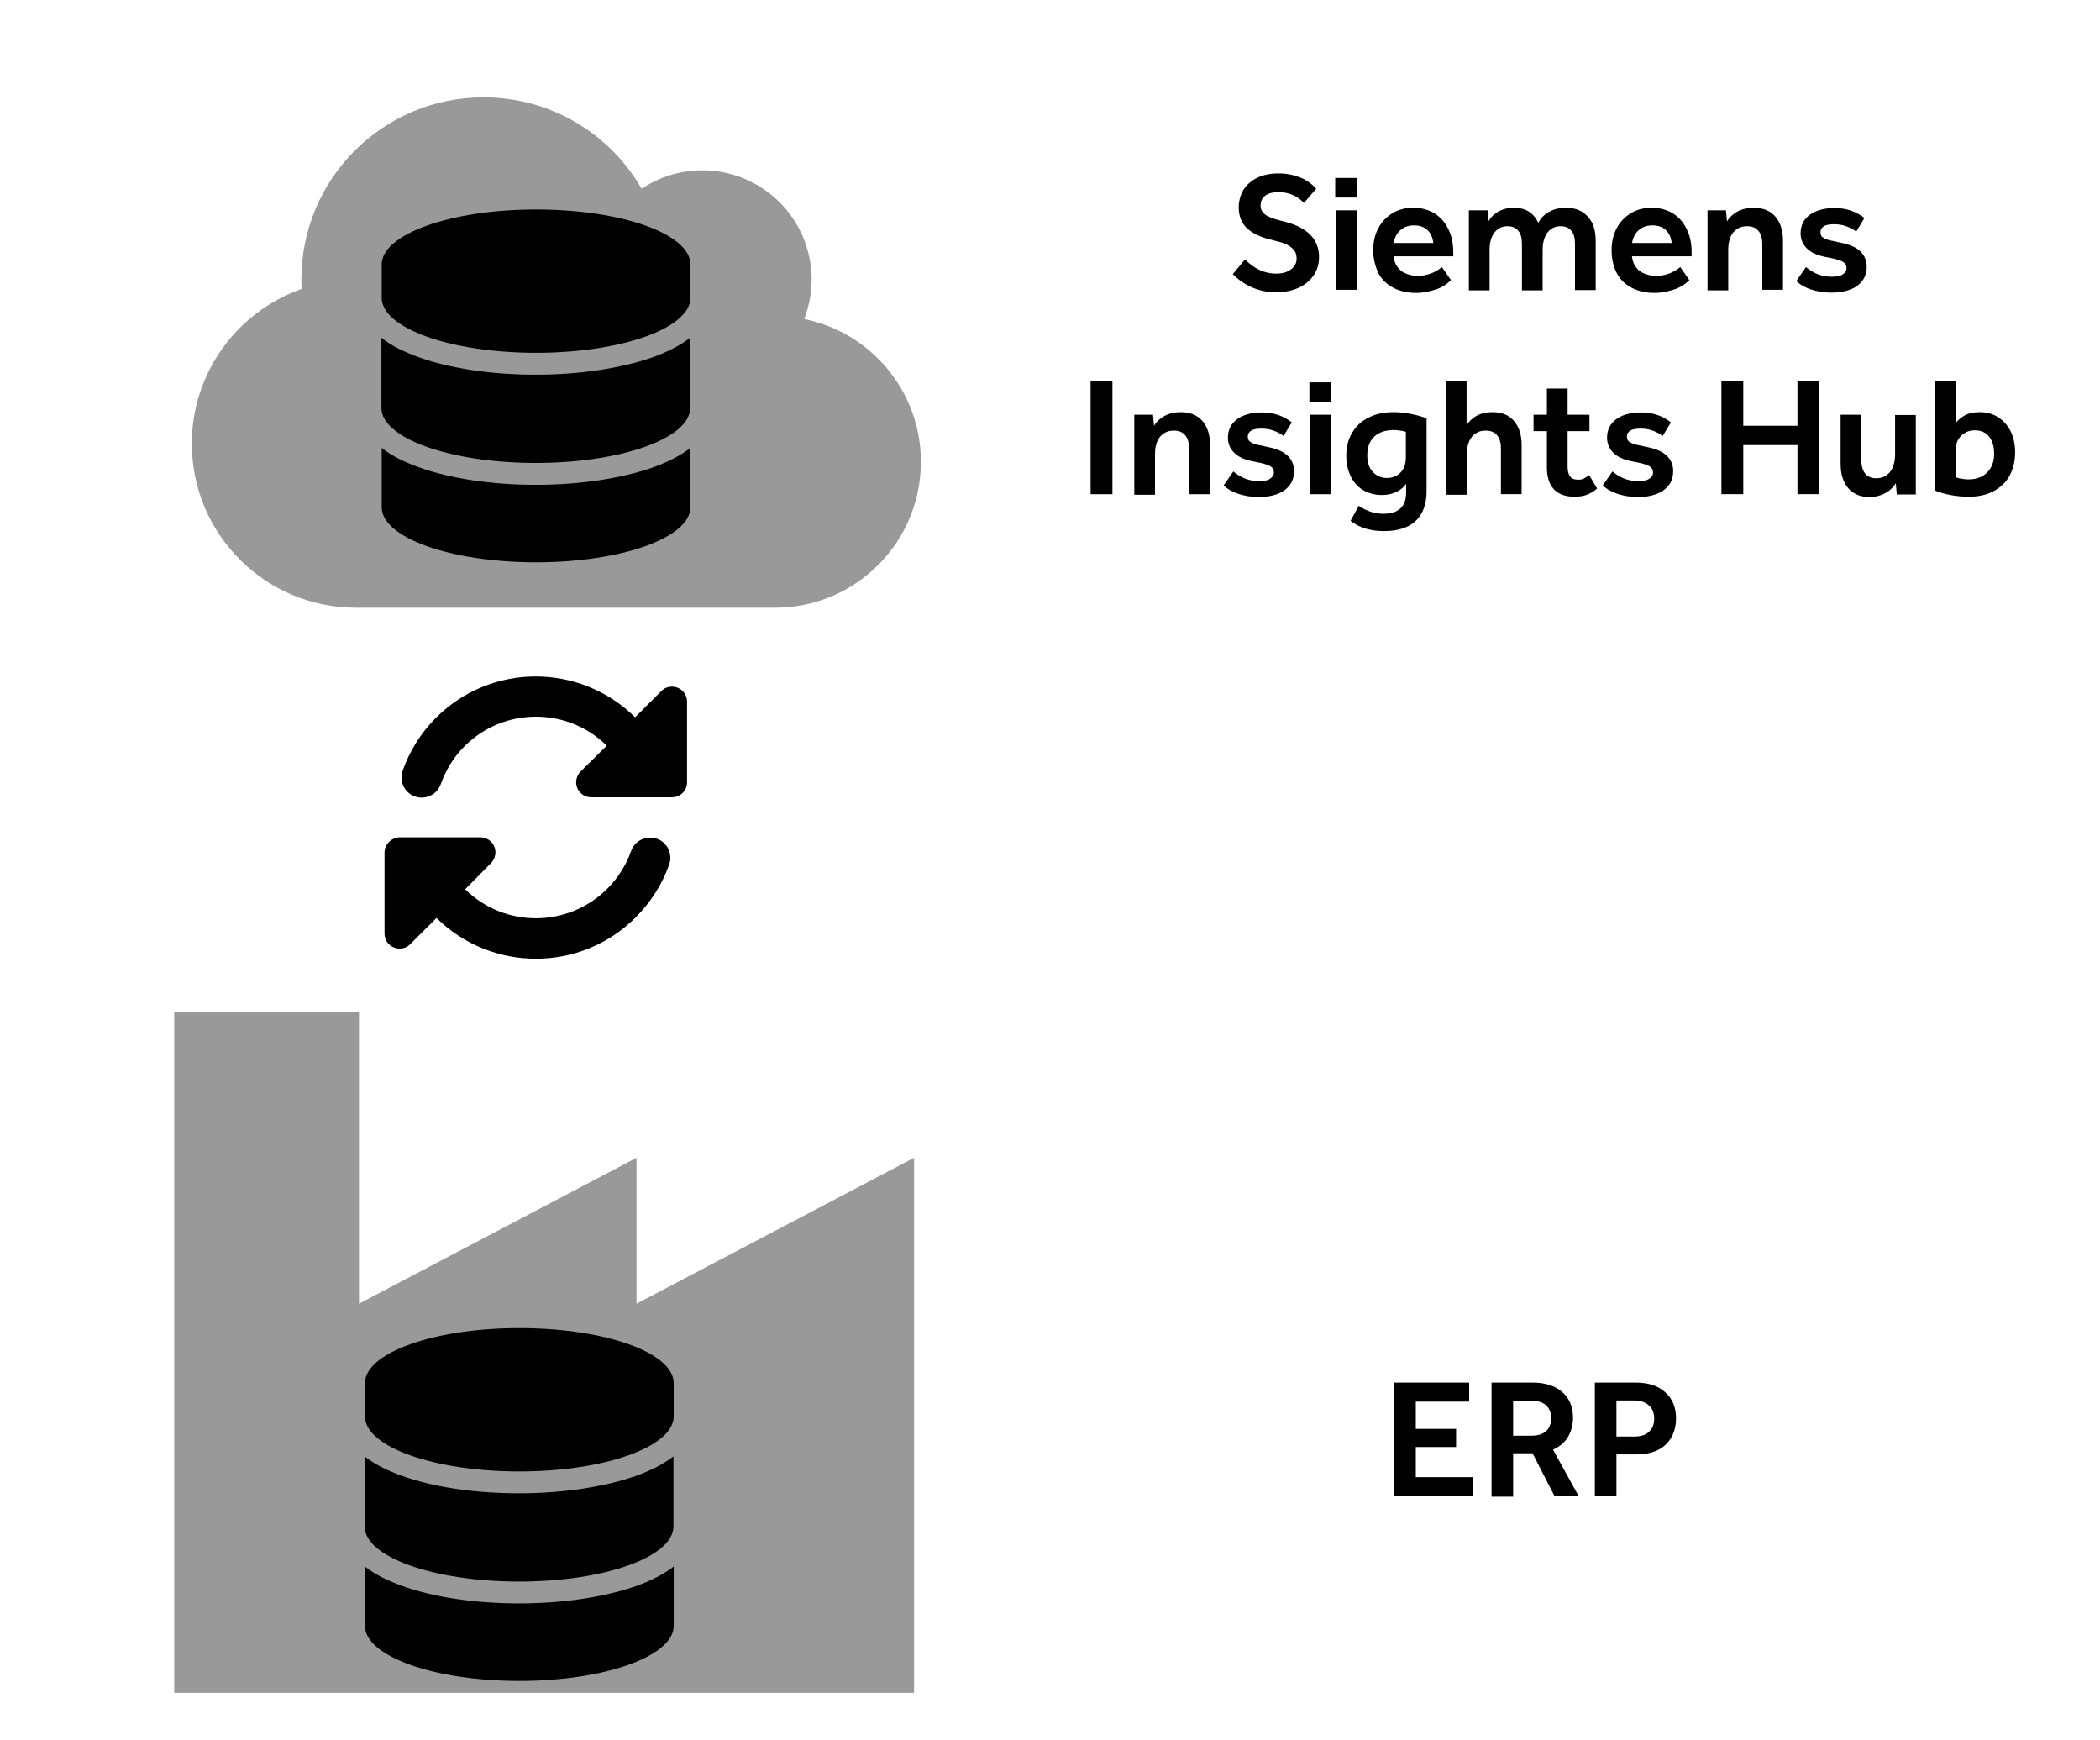
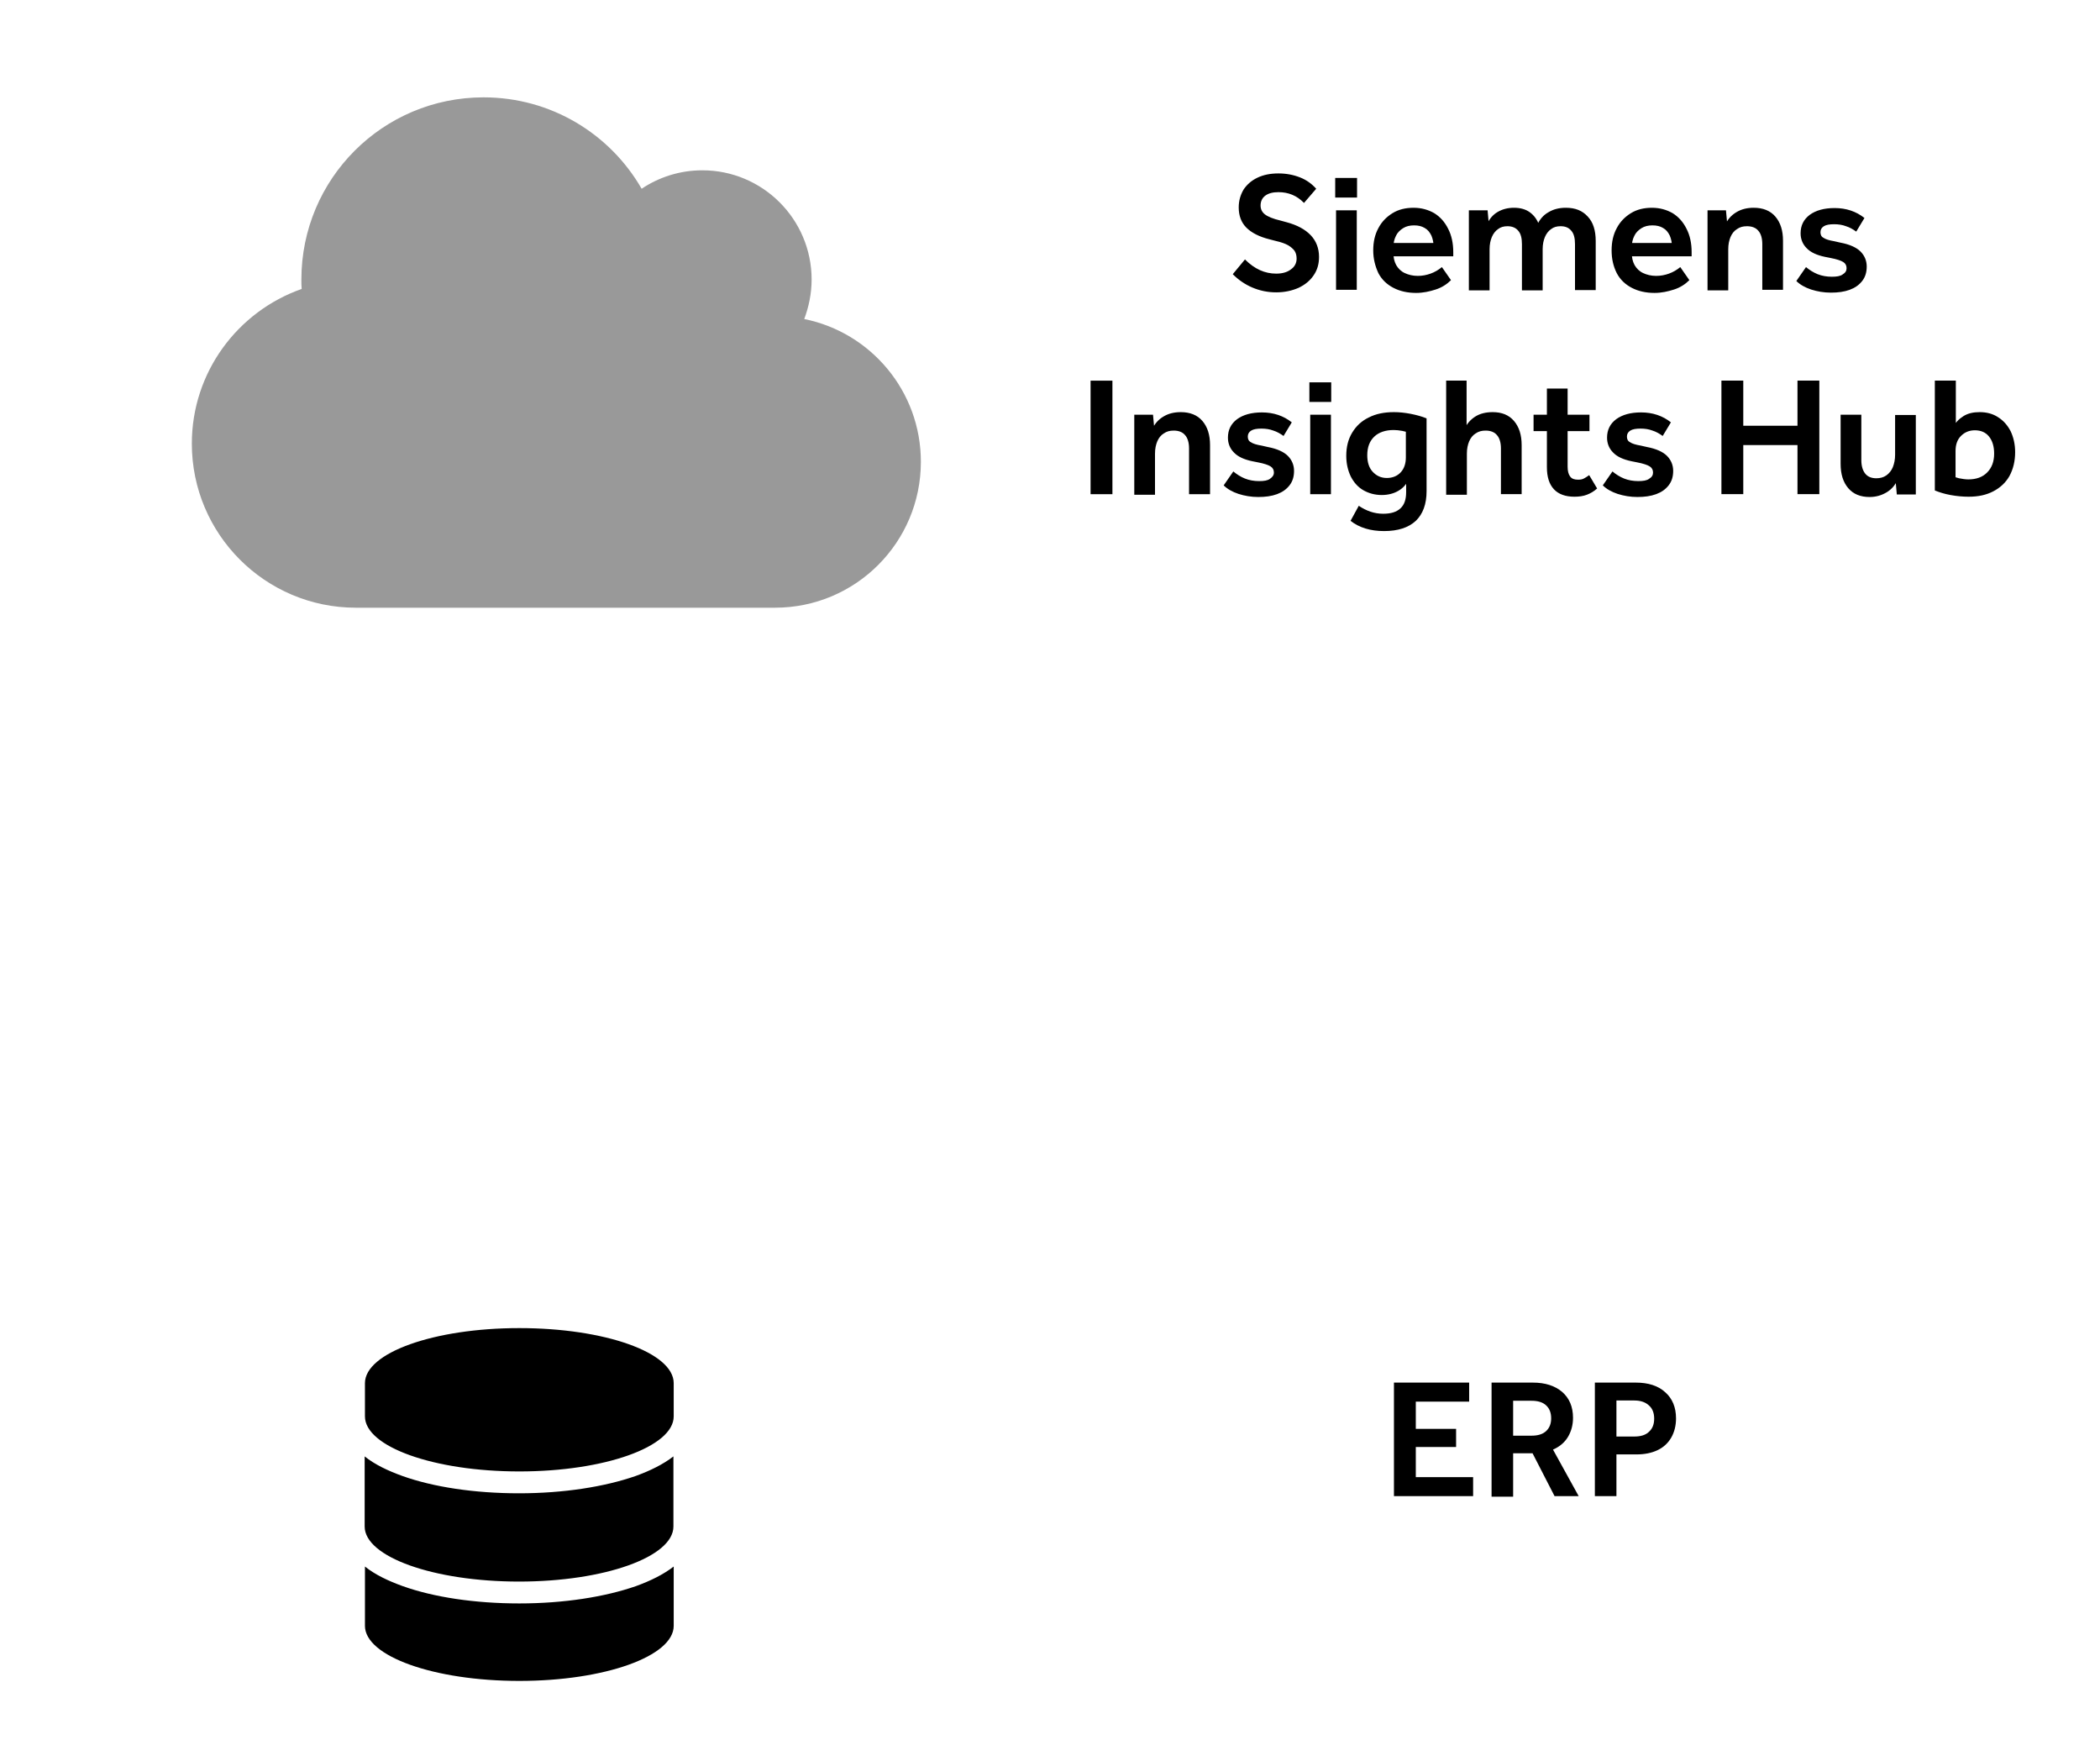
<svg xmlns="http://www.w3.org/2000/svg" id="Ebene_1" width="740" height="613" viewBox="0 0 740 613">
  <style>.st0,.st1{opacity:.4}.st1{enable-background:new}.st2{fill:none}</style>
-   <path d="M126.6 356.4H61.4v240h260.7V407.9l-97.8 51.4v-51.4l-97.8 51.4V356.4z" class="st0" />
-   <path d="M243.3 93.2v11.7c0 10.7-24.3 19.4-54.4 19.4s-54.4-8.7-54.4-19.4V93.2c0-10.7 24.3-19.4 54.4-19.4s54.4 8.6 54.4 19.4zm-13.4 32.7c5-1.8 9.7-4.1 13.3-6.9v24.7c0 10.7-24.3 19.4-54.4 19.4s-54.4-8.7-54.4-19.4V119c3.6 2.9 8.3 5.1 13.3 6.9 10.9 3.9 25.4 6.1 41.1 6.1s30.2-2.3 41.1-6.1zm-95.4 31.9c3.6 2.9 8.3 5.1 13.3 6.9 10.9 3.9 25.4 6.1 41.1 6.1s30.2-2.3 41.1-6.1c5-1.8 9.7-4.1 13.3-6.9v20.9c0 10.7-24.3 19.4-54.4 19.4s-54.4-8.7-54.4-19.4v-20.9zm29.2 105.1c13.8-13.8 36.2-13.9 50.1-.2l-9.2 9.1c-1.5 1.5-2 3.8-1.2 5.8s2.8 3.3 4.9 3.3h28.5c3 0 5.3-2.4 5.3-5.3v-28.4c0-2.2-1.3-4.1-3.3-4.9-2-.8-4.3-.4-5.8 1.2l-9.2 9.2c-19.5-19.2-50.8-19.2-70.2.2-5.4 5.4-9.3 11.8-11.7 18.6-1.3 3.7.6 7.8 4.3 9.1 3.7 1.3 7.8-.6 9.1-4.3 1.8-5 4.5-9.5 8.4-13.4zm-28.2 37.5v28.5c0 2.2 1.3 4.1 3.3 4.9s4.3.4 5.8-1.2l9.2-9.2c19.5 19.2 50.8 19.2 70.2-.2 5.4-5.4 9.4-11.8 11.8-18.6 1.3-3.7-.6-7.8-4.3-9.1s-7.8.6-9.1 4.3c-1.7 4.8-4.5 9.4-8.4 13.3-13.8 13.8-36.2 13.9-50.1.2l9.1-9.2c1.5-1.5 2-3.8 1.2-5.8s-2.8-3.3-4.9-3.3h-28.5c-2.9.1-5.3 2.5-5.3 5.4z" />
  <path d="M67.6 156.3c0 31.9 25.9 57.8 57.8 57.8h147.7c28.4 0 51.4-23 51.4-51.4 0-24.9-17.7-45.6-41.1-50.3 1.6-4.3 2.6-9 2.6-13.9 0-21.3-17.3-38.5-38.5-38.5-7.9 0-15.3 2.4-21.4 6.5-11.1-19.3-31.9-32.2-55.7-32.2-35.5 0-64.2 28.7-64.2 64.2 0 1.1 0 2.2.1 3.3-22.5 7.9-38.7 29.3-38.7 54.5z" class="st1" />
  <path d="M369.9 62.1h352.4V176H369.9z" class="st2" />
  <path d="M456.9 91.1c0-1-.2-1.9-.7-2.7-.5-.7-1.3-1.4-2.3-2-1.1-.6-2.5-1.1-4.3-1.5l-2.3-.6c-3.6-.9-6.3-2.3-8.1-4.1-1.8-1.8-2.7-4.2-2.7-7.1 0-2.4.6-4.4 1.7-6.3 1.2-1.8 2.8-3.2 4.9-4.2 2.1-1 4.5-1.5 7.4-1.5 2.8 0 5.3.5 7.6 1.4 2.3.9 4.2 2.3 5.7 4l-4.3 5c-2.5-2.6-5.5-3.8-9-3.8-2 0-3.5.4-4.6 1.2-1.1.8-1.7 2-1.7 3.5 0 1.3.5 2.3 1.5 3.1 1 .8 2.9 1.6 5.5 2.2l2.2.6c3.7 1 6.5 2.5 8.5 4.6 1.9 2 2.9 4.6 2.9 7.6 0 2.5-.6 4.6-1.9 6.5-1.3 1.9-3 3.3-5.3 4.4-2.3 1-4.9 1.6-7.9 1.6s-5.8-.6-8.4-1.7c-2.6-1.1-4.9-2.7-6.9-4.7l4.3-5.2c3.4 3.4 7 5 11 5 2.2 0 3.9-.5 5.2-1.5 1.3-.9 2-2.2 2-3.8zm13.6-28.4h7.7v6.9h-7.7v-6.9zm.3 11.4h7.3v28h-7.3v-28zm13.1 14.1c0-3 .6-5.6 1.8-7.8 1.2-2.3 2.9-4 5-5.3 2.1-1.3 4.6-1.9 7.4-1.9 2.8 0 5.2.7 7.3 1.9 2.1 1.3 3.7 3.1 4.9 5.5 1.2 2.3 1.8 5.1 1.8 8.2v1.5h-24.7v-4.7h19.1l-1.3 1.6c0-1.6-.3-3-.8-4.2-.6-1.2-1.3-2.1-2.4-2.7-1-.6-2.2-.9-3.7-.9s-2.8.3-3.9 1-2 1.6-2.5 2.7c-.6 1.2-.9 2.5-.9 4.1V89c0 1.7.3 3.1 1 4.4.7 1.2 1.7 2.2 3 2.8 1.3.6 2.8 1 4.6 1 1.6 0 3.1-.3 4.5-.8s2.8-1.3 4-2.3l3.2 4.6c-1.4 1.4-3.2 2.6-5.4 3.3s-4.4 1.2-6.9 1.2c-3 0-5.7-.6-8-1.8-2.3-1.2-4.1-2.9-5.3-5.2-1.1-2.4-1.8-5-1.8-8zm33.6-14.1h6.7l.5 5.6-.7-.7c.8-1.8 2-3.3 3.7-4.3 1.7-1 3.6-1.5 5.8-1.5 2.2 0 4.1.5 5.6 1.6s2.6 2.6 3.3 4.6h-.8c.9-2 2.2-3.6 4-4.6 1.8-1.1 3.8-1.6 6.2-1.6 3.3 0 5.8 1 7.7 3.1 1.9 2 2.8 4.9 2.8 8.6v17.3H555V86c0-2.1-.4-3.7-1.3-4.7-.9-1.1-2.1-1.6-3.8-1.6-1.3 0-2.4.3-3.3 1-.9.6-1.7 1.6-2.2 2.8-.5 1.2-.8 2.6-.8 4.3v14.5h-7.3V86c0-2.1-.4-3.7-1.3-4.7-.9-1.1-2.2-1.6-3.8-1.6-1.3 0-2.4.3-3.3 1-.9.6-1.7 1.6-2.2 2.8-.5 1.2-.8 2.6-.8 4.3v14.5h-7.3V74.1zm50.4 14.1c0-3 .6-5.6 1.8-7.8 1.2-2.3 2.9-4 5-5.3 2.1-1.3 4.6-1.9 7.4-1.9 2.8 0 5.2.7 7.3 1.9 2.1 1.3 3.7 3.1 4.9 5.5 1.2 2.3 1.8 5.1 1.8 8.2v1.5h-24.7v-4.7h19.1l-1.3 1.6c0-1.6-.3-3-.8-4.2-.6-1.2-1.3-2.1-2.4-2.7-1-.6-2.2-.9-3.7-.9s-2.8.3-3.9 1-2 1.6-2.5 2.7c-.6 1.2-.9 2.5-.9 4.1V89c0 1.7.3 3.1 1 4.4.7 1.2 1.7 2.2 3 2.8 1.3.6 2.8 1 4.6 1 1.6 0 3.1-.3 4.5-.8s2.8-1.3 4-2.3l3.2 4.6c-1.4 1.4-3.2 2.6-5.4 3.3s-4.4 1.2-6.9 1.2c-3 0-5.7-.6-8-1.8-2.3-1.2-4.1-2.9-5.3-5.2-1.2-2.4-1.8-5-1.8-8zm33.6-14.1h6.7l.5 5.4-.8-.2c.8-1.9 2.1-3.4 3.9-4.5 1.8-1.1 3.8-1.6 6.2-1.6 3.2 0 5.8 1 7.6 3.1s2.7 4.9 2.7 8.5v17.3H621V86c0-2.1-.5-3.7-1.4-4.7-.9-1.1-2.3-1.6-4-1.6-1.4 0-2.5.3-3.5 1-1 .6-1.8 1.6-2.3 2.8-.5 1.2-.8 2.6-.8 4.3v14.5h-7.3V74.1zm49.2 20.4c0-1-.4-1.7-1.2-2.2-.8-.5-2.3-1-4.4-1.4l-2-.4c-2.9-.6-5.1-1.6-6.5-3.1-1.4-1.4-2.1-3.2-2.1-5.2 0-2.8 1.1-4.9 3.2-6.5 2.2-1.6 5.1-2.4 8.8-2.4 4.1 0 7.6 1.2 10.5 3.5l-2.9 4.8c-1.1-.8-2.3-1.5-3.6-1.9-1.3-.5-2.7-.7-4.2-.7-1.6 0-2.8.2-3.6.7-.8.5-1.2 1.2-1.2 2.1 0 .9.3 1.6 1.1 2 .7.5 2 .9 3.8 1.2l2.2.5c3.2.6 5.6 1.7 7 3.1s2.2 3.2 2.2 5.3c0 2-.5 3.7-1.6 5.1-1.1 1.4-2.5 2.4-4.4 3.1-1.9.7-4.1 1-6.6 1s-4.8-.4-7-1.1c-2.1-.7-3.9-1.7-5.2-3l3.4-4.9c1.2 1 2.6 1.9 4.1 2.5 1.5.6 3.2.9 5 .9 1.7 0 3-.2 3.8-.8 1-.6 1.4-1.3 1.4-2.2zm-266.4 39.6h7.7v40h-7.7v-40zm15.3 12h6.7l.5 5.4-.8-.2c.8-1.9 2.1-3.4 3.9-4.5 1.8-1.1 3.8-1.6 6.2-1.6 3.2 0 5.8 1 7.6 3.1s2.7 4.9 2.7 8.5v17.3H419V158c0-2.1-.5-3.7-1.4-4.7-.9-1.1-2.3-1.6-4-1.6-1.4 0-2.5.3-3.5 1-1 .6-1.8 1.6-2.3 2.8-.5 1.2-.8 2.6-.8 4.3v14.5h-7.3v-28.2zm49.3 20.4c0-1-.4-1.7-1.2-2.2-.8-.5-2.3-1-4.4-1.4l-2-.4c-2.9-.6-5.1-1.6-6.5-3.1-1.4-1.4-2.1-3.2-2.1-5.2 0-2.8 1.1-4.9 3.2-6.5 2.2-1.6 5.1-2.4 8.8-2.4 4.1 0 7.6 1.2 10.5 3.5l-2.9 4.8c-1.1-.8-2.3-1.5-3.6-1.9-1.3-.5-2.7-.7-4.2-.7-1.6 0-2.8.2-3.6.7-.8.5-1.2 1.2-1.2 2.1 0 .9.3 1.6 1.1 2 .7.5 2 .9 3.8 1.2l2.2.5c3.2.6 5.6 1.7 7 3.1s2.2 3.2 2.2 5.3c0 2-.5 3.7-1.6 5.1-1.1 1.4-2.5 2.4-4.4 3.1-1.9.7-4.1 1-6.6 1s-4.8-.4-7-1.1c-2.1-.7-3.9-1.7-5.2-3l3.4-4.9c1.2 1 2.6 1.9 4.1 2.5 1.5.6 3.2.9 5 .9 1.7 0 3-.2 3.8-.8.9-.6 1.4-1.3 1.4-2.2zm12.5-31.8h7.7v6.9h-7.7v-6.9zm.3 11.4h7.3v28h-7.3v-28zm17.1 32.1c2.7 1.8 5.5 2.8 8.6 2.8 2.7 0 4.7-.6 6.1-1.9 1.4-1.3 2-3.2 2-5.7v-4.9l1 .2c-.8 1.8-2 3.2-3.7 4.2-1.7 1-3.7 1.5-5.9 1.5-2.4 0-4.6-.6-6.5-1.7-1.9-1.1-3.3-2.7-4.4-4.8-1-2.1-1.6-4.5-1.6-7.3 0-3.2.7-5.9 2.1-8.2 1.4-2.3 3.3-4.1 5.8-5.3 2.5-1.3 5.5-1.9 8.9-1.9 1.9 0 3.8.2 5.9.6 2 .4 3.9.9 5.6 1.6V173c0 4.6-1.3 8.1-3.8 10.5-2.6 2.4-6.3 3.6-11.2 3.6-4.8 0-8.7-1.2-11.8-3.6l2.9-5.3zm3-17.8c0 2.4.6 4.4 1.9 5.8s2.9 2.2 5 2.2c2 0 3.7-.7 4.9-2 1.2-1.3 1.8-3.1 1.8-5.2v-11.5l2 3c-1.2-.4-2.3-.7-3.3-.9-1.1-.2-2.1-.3-3-.3-2.9 0-5.2.8-6.8 2.3-1.7 1.6-2.5 3.8-2.5 6.6zm27.7-26.3h7.3v17.4l-.8-.2c.8-1.9 2.1-3.4 3.8-4.5 1.7-1.1 3.8-1.6 6.2-1.6 3.2 0 5.7 1 7.5 3.1s2.7 4.9 2.7 8.5v17.3h-7.3V158c0-2.1-.5-3.7-1.4-4.7-.9-1.1-2.3-1.6-4-1.6-1.4 0-2.5.3-3.5 1-1 .6-1.8 1.6-2.3 2.8-.5 1.2-.8 2.6-.8 4.3v14.5h-7.3v-40.2zm30.9 12h19.7v5.8h-19.7v-5.8zm4.7 18.5v-27.7h7.3v27.5c0 1.6.3 2.7.9 3.5.6.8 1.5 1.1 2.8 1.1.8 0 1.4-.1 2-.4.6-.3 1.2-.7 1.9-1.2l2.8 4.7c-1.1 1-2.3 1.7-3.6 2.2-1.3.5-2.8.7-4.4.7-3.2 0-5.6-.9-7.2-2.6-1.7-1.8-2.5-4.4-2.5-7.8zm37.4 1.9c0-1-.4-1.7-1.2-2.2-.8-.5-2.3-1-4.4-1.4l-2-.4c-2.9-.6-5.1-1.6-6.5-3.1-1.4-1.4-2.1-3.2-2.1-5.2 0-2.8 1.1-4.9 3.2-6.5 2.2-1.6 5.1-2.4 8.8-2.4 4.1 0 7.6 1.2 10.5 3.5l-2.9 4.8c-1.1-.8-2.3-1.5-3.6-1.9-1.3-.5-2.7-.7-4.2-.7-1.6 0-2.8.2-3.6.7-.8.5-1.2 1.2-1.2 2.1 0 .9.3 1.6 1.1 2 .7.5 2 .9 3.8 1.2l2.2.5c3.2.6 5.6 1.7 7 3.1s2.2 3.2 2.2 5.3c0 2-.5 3.7-1.6 5.1-1.1 1.4-2.5 2.4-4.4 3.1-1.9.7-4.1 1-6.6 1s-4.8-.4-7-1.1c-2.1-.7-3.9-1.7-5.2-3l3.4-4.9c1.2 1 2.6 1.9 4.1 2.5 1.5.6 3.2.9 5 .9 1.7 0 3-.2 3.8-.8 1-.6 1.4-1.3 1.4-2.2zm24.1-32.4h7.7v40h-7.7v-40zm3.9 15.9H637v6.8h-26.5V150zm22.9-15.9h7.7v40h-7.7v-40zm15.2 29.3v-17.3h7.3v16c0 2.1.5 3.7 1.4 4.8.9 1.1 2.2 1.6 3.9 1.6 1.3 0 2.5-.3 3.5-1s1.8-1.7 2.3-2.9c.5-1.3.8-2.7.8-4.4v-14h7.3v28h-6.7l-.5-5.6.9.1c-.8 2-2.1 3.6-3.9 4.7-1.8 1.1-3.8 1.7-6.1 1.7-3.2 0-5.7-1-7.5-3.1-1.8-2.1-2.7-4.9-2.7-8.6zm33.3-29.3h7.3v16.8l-1-.2c.8-1.8 2.1-3.1 3.7-4.1s3.5-1.4 5.7-1.4c2.5 0 4.7.6 6.5 1.8 1.9 1.2 3.3 2.8 4.4 4.9 1 2.1 1.6 4.6 1.6 7.4 0 3.2-.7 6-2 8.4-1.3 2.3-3.2 4.1-5.7 5.4-2.5 1.3-5.3 1.9-8.7 1.9-2.1 0-4.2-.2-6.4-.6-2.2-.4-4-1-5.5-1.6v-38.7zm20.8 25.7c0-2.5-.6-4.5-1.8-6-1.2-1.5-2.9-2.2-5-2.2-2 0-3.6.7-4.9 2-1.3 1.3-1.9 3.1-1.9 5.3v11.6l-2.1-3c1.2.4 2.3.7 3.3 1 1.1.2 2.2.4 3.3.4 2.8 0 5-.8 6.6-2.4 1.7-1.7 2.5-3.9 2.5-6.7z" />
  <path d="M369.9 487.1h340.2v52H369.9z" class="st2" />
  <path d="M491.2 487.1h26.5v6.7h-18.8v26.6h20.2v6.7h-27.9v-40zm3.8 16.3h18.1v6.4H495v-6.4zm30.6-16.3h14.5c4.4 0 7.8 1.1 10.4 3.3 2.5 2.2 3.8 5.2 3.8 9.1 0 2.5-.6 4.7-1.7 6.6s-2.7 3.3-4.7 4.3-4.5 1.6-7.3 1.6h-11.1v-6.2h10.2c2.2 0 3.9-.5 5.1-1.6 1.2-1.1 1.8-2.6 1.8-4.5 0-2-.6-3.5-1.8-4.6-1.2-1.1-2.9-1.6-5.1-1.6h-6.5v33.8h-7.6v-40.2zm12.8 21.7h7.8l10.1 18.3h-8.5l-9.4-18.3zm23.6-21.7h14.4c4.4 0 7.9 1.1 10.4 3.4 2.5 2.2 3.8 5.3 3.8 9.2 0 2.6-.6 4.9-1.7 6.8-1.1 1.9-2.7 3.4-4.8 4.4-2.1 1-4.6 1.5-7.4 1.5h-10.8v-6.3h10c2.2 0 4-.5 5.2-1.7 1.2-1.1 1.8-2.6 1.8-4.6s-.6-3.6-1.9-4.7c-1.2-1.1-2.9-1.7-5.1-1.7h-7l.7-.7v34.4H562v-40zm-324.6.2V499c0 10.7-24.3 19.4-54.4 19.4s-54.4-8.7-54.4-19.4v-11.7c0-10.7 24.3-19.4 54.4-19.4s54.4 8.6 54.4 19.4zM224 520c5-1.8 9.7-4.1 13.3-6.9v24.7c0 10.7-24.3 19.4-54.4 19.4s-54.4-8.7-54.4-19.4v-24.7c3.6 2.9 8.3 5.1 13.3 6.9 10.9 3.9 25.4 6.1 41.1 6.1s30.2-2.3 41.1-6.1zm-95.4 31.9c3.6 2.9 8.3 5.1 13.3 6.9 10.9 3.9 25.4 6.1 41.1 6.1s30.2-2.3 41.1-6.1c5-1.8 9.7-4.1 13.3-6.9v20.9c0 10.7-24.3 19.4-54.4 19.4s-54.4-8.7-54.4-19.4v-20.9z" />
</svg>